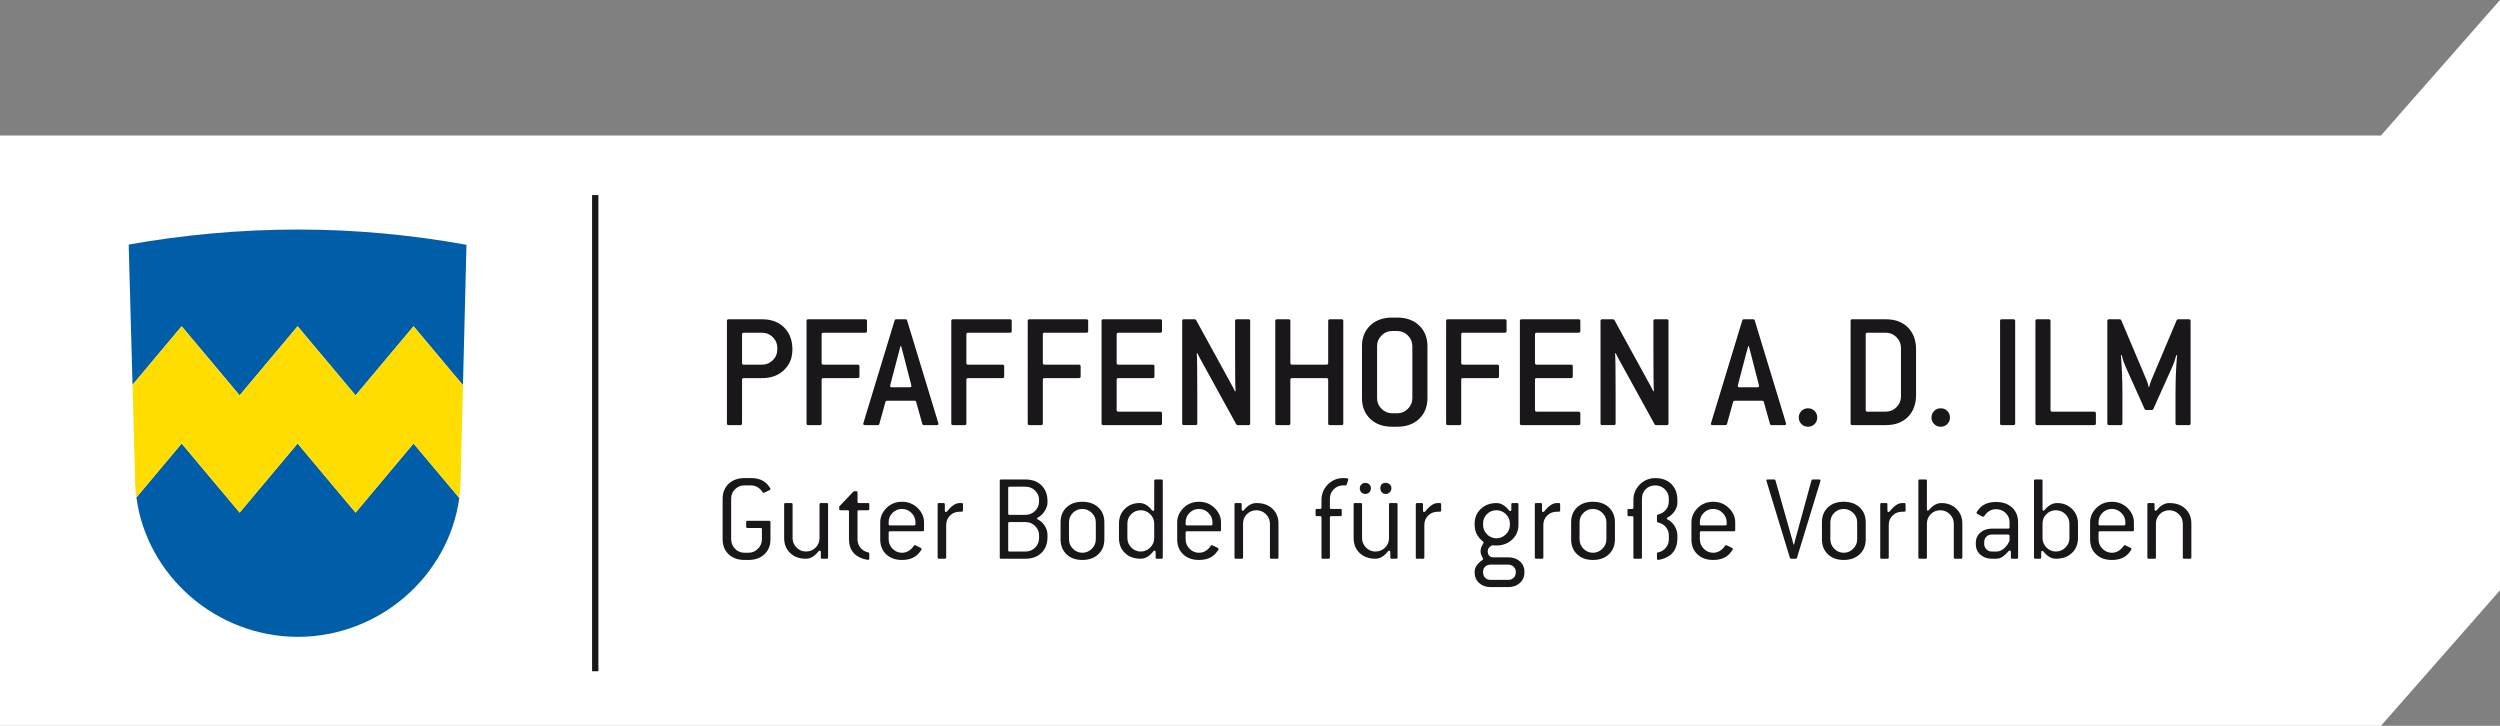
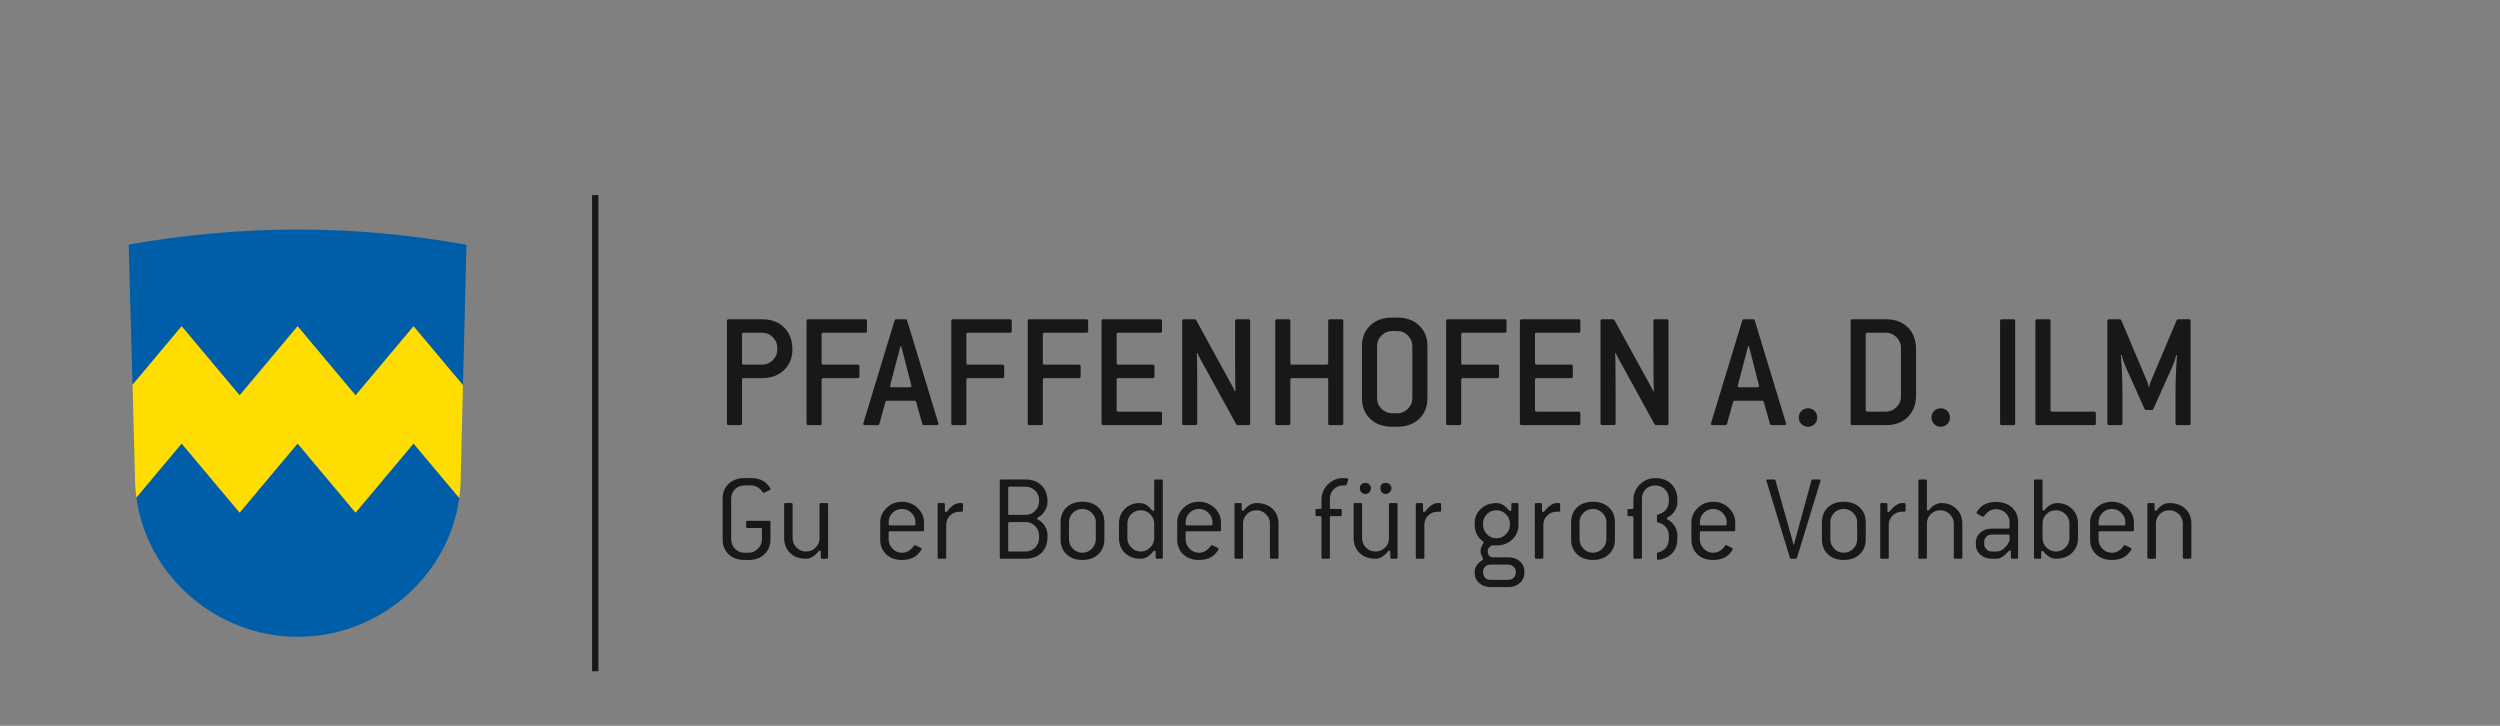
<svg xmlns="http://www.w3.org/2000/svg" version="1.1" id="Ebene_1" x="0px" y="0px" width="310px" height="90px" viewBox="0 0 310 90" enable-background="new 0 0 310 90" xml:space="preserve">
  <rect x="0" y="0" width="310" height="90" fill="#808080" stroke="none" />
-   <polygon fill-rule="evenodd" clip-rule="evenodd" fill="#FFFFFF" points="0,90 0,16.806 295.239,16.806 310,0 310,73.194   295.239,90 0,90 " />
  <path fill="#005EA8" d="M51.281,54.994l-7.188,8.569l-0.001-0.003v0.003l-7.188-8.569l-7.188,8.569l-0.001-0.003v0.003l-7.188-8.569  l-5.613,6.692c1.306,9.747,9.935,17.281,20.025,17.281c10.067,0,18.679-7.499,20.016-17.215L51.281,54.994L51.281,54.994z" />
  <path fill="#005EA8" d="M22.524,40.456l7.19,8.57l7.188-8.57l7.188,8.57l7.19-8.57l6.128,7.306  c0.201-8.21,0.437-17.407,0.437-17.407c-6.789-1.227-13.763-1.892-20.906-1.892c-7.094,0-14.237,0.656-20.982,1.867  c0,0,0.258,9.176,0.477,17.385L22.524,40.456L22.524,40.456z" />
  <path fill="#FFDD00" d="M51.281,40.456l-7.19,8.57l-7.188-8.57l-7.188,8.57l-7.19-8.57l-6.089,7.258  c0.163,6.087,0.304,11.395,0.304,11.407c0,0.869,0.059,1.727,0.172,2.565l5.613-6.692l7.188,8.569v-0.003l0.001,0.003l7.188-8.569  l7.188,8.569v-0.003l0.001,0.003l7.188-8.569l5.67,6.759c0.118-0.862,0.181-1.739,0.181-2.632c0-0.013,0.128-5.295,0.277-11.359  L51.281,40.456L51.281,40.456z" />
  <g>
    <path fill="#1A171B" d="M98.257,43.335c0,1.031-0.339,1.875-1.017,2.533c-0.691,0.677-1.601,1.017-2.726,1.017h-2.298   c-0.136,0-0.204,0.067-0.204,0.203v5.422c0,0.136-0.071,0.203-0.213,0.203h-1.455c-0.136,0-0.204-0.067-0.204-0.203V39.795   c0-0.136,0.067-0.204,0.204-0.204h4.17c1.14,0,2.048,0.341,2.726,1.022C97.918,41.295,98.257,42.202,98.257,43.335z M96.386,43.335   v-0.204c0-0.508-0.184-0.947-0.554-1.317c-0.37-0.37-0.809-0.555-1.317-0.555h-2.298c-0.136,0-0.204,0.067-0.204,0.204v3.54   c0,0.143,0.067,0.214,0.204,0.214h2.298c0.509,0,0.947-0.185,1.317-0.555C96.202,44.292,96.386,43.85,96.386,43.335z" />
    <path fill="#1A171B" d="M107.508,41.046c0,0.143-0.071,0.213-0.214,0.213h-5.208c-0.136,0-0.204,0.067-0.204,0.204v3.54   c0,0.143,0.067,0.214,0.204,0.214h4.272c0.143,0,0.213,0.067,0.213,0.203v1.251c0,0.143-0.071,0.214-0.213,0.214h-4.272   c-0.136,0-0.204,0.067-0.204,0.203v5.422c0,0.136-0.071,0.203-0.213,0.203h-1.455c-0.136,0-0.203-0.067-0.203-0.203V39.795   c0-0.136,0.067-0.204,0.203-0.204h7.079c0.143,0,0.214,0.067,0.214,0.204V41.046z" />
  </g>
  <g>
    <path fill="#1A171B" d="M116.373,52.55c0,0.108-0.078,0.163-0.234,0.163h-1.566c-0.108,0-0.177-0.047-0.204-0.143l-0.773-2.756   c-0.021-0.082-0.088-0.122-0.203-0.122h-3.377c-0.116,0-0.187,0.04-0.214,0.122l-0.763,2.756c-0.027,0.096-0.098,0.143-0.214,0.143   h-1.556c-0.156,0-0.234-0.055-0.234-0.163c0-0.021,0.071-0.258,0.214-0.712l3.682-12.104c0.021-0.096,0.092-0.143,0.214-0.143   h1.119c0.122,0,0.193,0.047,0.214,0.143l3.702,12.165C116.308,52.312,116.373,52.529,116.373,52.55z M113.016,47.841   c0,0.006-0.041-0.152-0.122-0.479l-0.905-3.519c-0.067-0.25-0.149-0.559-0.244-0.925h-0.082c-0.075,0.264-0.159,0.58-0.254,0.946   l-0.896,3.408c-0.095,0.372-0.142,0.562-0.142,0.569c0,0.122,0.075,0.183,0.224,0.183h2.187   C112.938,48.023,113.016,47.963,113.016,47.841z" />
    <path fill="#1A171B" d="M125.456,41.046c0,0.143-0.071,0.213-0.214,0.213h-5.208c-0.136,0-0.204,0.067-0.204,0.204v3.54   c0,0.143,0.067,0.214,0.204,0.214h4.272c0.143,0,0.213,0.067,0.213,0.203v1.251c0,0.143-0.071,0.214-0.213,0.214h-4.272   c-0.136,0-0.204,0.067-0.204,0.203v5.422c0,0.136-0.071,0.203-0.213,0.203h-1.455c-0.136,0-0.203-0.067-0.203-0.203V39.795   c0-0.136,0.067-0.204,0.203-0.204h7.079c0.143,0,0.214,0.067,0.214,0.204V41.046z" />
    <path fill="#1A171B" d="M134.935,41.046c0,0.143-0.071,0.213-0.213,0.213h-5.208c-0.136,0-0.203,0.067-0.203,0.204v3.54   c0,0.143,0.067,0.214,0.203,0.214h4.272c0.143,0,0.214,0.067,0.214,0.203v1.251c0,0.143-0.071,0.214-0.214,0.214h-4.272   c-0.136,0-0.203,0.067-0.203,0.203v5.422c0,0.136-0.071,0.203-0.214,0.203h-1.454c-0.136,0-0.204-0.067-0.204-0.203V39.795   c0-0.136,0.067-0.204,0.204-0.204h7.079c0.142,0,0.213,0.067,0.213,0.204V41.046z" />
  </g>
  <g>
    <path fill="#1A171B" d="M144.089,52.51c0,0.136-0.071,0.203-0.213,0.203h-7.08c-0.136,0-0.203-0.067-0.203-0.203V39.795   c0-0.136,0.067-0.204,0.203-0.204h7.08c0.142,0,0.213,0.067,0.213,0.204v1.251c0,0.143-0.071,0.213-0.213,0.213h-5.208   c-0.136,0-0.203,0.067-0.203,0.204v3.54c0,0.143,0.067,0.214,0.203,0.214h4.272c0.143,0,0.214,0.067,0.214,0.203v1.251   c0,0.143-0.071,0.214-0.214,0.214h-4.272c-0.136,0-0.203,0.067-0.203,0.203v3.754c0,0.136,0.067,0.203,0.203,0.203h5.208   c0.142,0,0.213,0.071,0.213,0.214V52.51z" />
    <path fill="#1A171B" d="M155.023,52.51c0,0.136-0.067,0.203-0.203,0.203h-1.343c-0.082,0-0.143-0.034-0.183-0.102l-4.435-8.066   c-0.197-0.353-0.322-0.604-0.376-0.753l-0.082,0.031c0.041,0.495,0.061,2.105,0.061,4.831v3.855c0,0.136-0.071,0.203-0.213,0.203   h-1.455c-0.136,0-0.204-0.067-0.204-0.203V39.795c0-0.136,0.067-0.204,0.204-0.204h1.333c0.088,0,0.152,0.034,0.193,0.102   l4.435,8.086c0.197,0.36,0.322,0.606,0.376,0.743l0.081-0.021c-0.041-0.494-0.061-2.105-0.061-4.832v-3.875   c0-0.136,0.067-0.204,0.204-0.204h1.465c0.136,0,0.203,0.067,0.203,0.204V52.51z" />
  </g>
  <g>
    <path fill="#1A171B" d="M166.568,52.51c0,0.136-0.067,0.203-0.205,0.203h-1.465c-0.135,0-0.202-0.067-0.202-0.203v-5.422   c0-0.136-0.072-0.203-0.215-0.203h-4.271c-0.136,0-0.205,0.067-0.205,0.203v5.422c0,0.136-0.071,0.203-0.213,0.203h-1.453   c-0.137,0-0.205-0.067-0.205-0.203V39.795c0-0.136,0.068-0.204,0.205-0.204h1.453c0.142,0,0.213,0.067,0.213,0.204v5.208   c0,0.143,0.069,0.214,0.205,0.214h4.271c0.143,0,0.215-0.071,0.215-0.214v-5.208c0-0.136,0.067-0.204,0.202-0.204h1.465   c0.138,0,0.205,0.067,0.205,0.204V52.51z" />
    <path fill="#1A171B" d="M177.003,49.377c0,1.051-0.344,1.903-1.027,2.558c-0.685,0.655-1.591,0.981-2.722,0.981h-0.62   c-1.139,0-2.046-0.326-2.729-0.981c-0.679-0.654-1.02-1.507-1.02-2.558v-6.459c0-1.052,0.341-1.903,1.02-2.558   c0.683-0.655,1.59-0.981,2.729-0.981h0.62c1.131,0,2.037,0.327,2.722,0.981c0.684,0.655,1.027,1.506,1.027,2.558V49.377z    M175.131,49.369v-6.454c0-0.507-0.186-0.946-0.555-1.315c-0.369-0.37-0.809-0.554-1.316-0.554h-0.621   c-0.516,0-0.958,0.184-1.327,0.554c-0.371,0.369-0.555,0.808-0.555,1.315v6.454c0,0.514,0.184,0.956,0.555,1.324   c0.369,0.37,0.812,0.555,1.327,0.555h0.621c0.508,0,0.947-0.185,1.316-0.555C174.945,50.325,175.131,49.883,175.131,49.369z" />
    <path fill="#1A171B" d="M186.815,41.046c0,0.143-0.071,0.213-0.214,0.213h-5.208c-0.135,0-0.203,0.067-0.203,0.204v3.54   c0,0.143,0.068,0.214,0.203,0.214h4.272c0.144,0,0.214,0.067,0.214,0.203v1.251c0,0.143-0.07,0.214-0.214,0.214h-4.272   c-0.135,0-0.203,0.067-0.203,0.203v5.422c0,0.136-0.071,0.203-0.214,0.203h-1.454c-0.135,0-0.203-0.067-0.203-0.203V39.795   c0-0.136,0.068-0.204,0.203-0.204h7.079c0.143,0,0.214,0.067,0.214,0.204V41.046z" />
  </g>
  <g>
    <path fill="#1A171B" d="M195.962,52.51c0,0.136-0.071,0.203-0.214,0.203h-7.079c-0.135,0-0.203-0.067-0.203-0.203V39.795   c0-0.136,0.068-0.204,0.203-0.204h7.079c0.143,0,0.214,0.067,0.214,0.204v1.251c0,0.143-0.071,0.213-0.214,0.213h-5.208   c-0.135,0-0.203,0.067-0.203,0.204v3.54c0,0.143,0.068,0.214,0.203,0.214h4.272c0.144,0,0.214,0.067,0.214,0.203v1.251   c0,0.143-0.07,0.214-0.214,0.214h-4.272c-0.135,0-0.203,0.067-0.203,0.203v3.754c0,0.136,0.068,0.203,0.203,0.203h5.208   c0.143,0,0.214,0.071,0.214,0.214V52.51z" />
    <path fill="#1A171B" d="M206.896,52.51c0,0.136-0.065,0.203-0.203,0.203h-1.343c-0.081,0-0.141-0.034-0.183-0.102l-4.434-8.066   c-0.196-0.353-0.32-0.604-0.378-0.753l-0.081,0.031c0.041,0.495,0.062,2.105,0.062,4.831v3.855c0,0.136-0.072,0.203-0.215,0.203   h-1.455c-0.135,0-0.202-0.067-0.202-0.203V39.795c0-0.136,0.067-0.204,0.202-0.204h1.334c0.088,0,0.151,0.034,0.192,0.102   l4.435,8.086c0.198,0.36,0.323,0.606,0.376,0.743l0.082-0.021c-0.04-0.494-0.062-2.105-0.062-4.832v-3.875   c0-0.136,0.07-0.204,0.203-0.204h1.465c0.138,0,0.203,0.067,0.203,0.204V52.51z" />
    <path fill="#1A171B" d="M221.482,52.55c0,0.108-0.076,0.163-0.233,0.163h-1.567c-0.107,0-0.176-0.047-0.204-0.143l-0.772-2.756   c-0.021-0.082-0.087-0.122-0.204-0.122h-3.376c-0.115,0-0.185,0.04-0.214,0.122l-0.763,2.756c-0.025,0.096-0.097,0.143-0.214,0.143   h-1.555c-0.156,0-0.235-0.055-0.235-0.163c0-0.021,0.072-0.258,0.214-0.712l3.683-12.104c0.02-0.096,0.091-0.143,0.213-0.143h1.118   c0.124,0,0.193,0.047,0.215,0.143l3.701,12.165C221.418,52.312,221.482,52.529,221.482,52.55z M218.125,47.841   c0,0.006-0.041-0.152-0.122-0.479l-0.904-3.519c-0.067-0.25-0.148-0.559-0.244-0.925h-0.081c-0.075,0.264-0.157,0.58-0.254,0.946   l-0.896,3.408c-0.095,0.372-0.144,0.562-0.144,0.569c0,0.122,0.077,0.183,0.226,0.183h2.186   C218.049,48.023,218.125,47.963,218.125,47.841z" />
  </g>
  <g>
    <path fill="#1A171B" d="M225.337,51.777c0,0.318-0.109,0.589-0.331,0.809c-0.219,0.22-0.488,0.33-0.809,0.33   c-0.325,0-0.598-0.11-0.818-0.33c-0.219-0.22-0.331-0.49-0.331-0.809c0-0.326,0.112-0.599,0.331-0.819   c0.221-0.22,0.493-0.33,0.818-0.33c0.32,0,0.59,0.11,0.809,0.33C225.228,51.179,225.337,51.451,225.337,51.777z" />
    <path fill="#1A171B" d="M237.591,48.96c0,1.152-0.339,2.065-1.011,2.741c-0.678,0.675-1.589,1.012-2.732,1.012h-4.171   c-0.137,0-0.203-0.067-0.203-0.203V39.795c0-0.136,0.066-0.204,0.203-0.204h4.171c1.144,0,2.055,0.337,2.732,1.012   c0.672,0.675,1.011,1.585,1.011,2.731V48.96z M235.719,49.173v-6.042c0-0.508-0.186-0.947-0.554-1.317   c-0.37-0.37-0.81-0.555-1.317-0.555h-2.299c-0.138,0-0.203,0.067-0.203,0.204v9.378c0,0.136,0.065,0.203,0.203,0.203h2.299   c0.508,0,0.947-0.185,1.317-0.555C235.533,50.12,235.719,49.682,235.719,49.173z" />
  </g>
  <g>
    <path fill="#1A171B" d="M241.794,51.777c0,0.318-0.109,0.589-0.331,0.809c-0.219,0.22-0.488,0.33-0.809,0.33   c-0.325,0-0.598-0.11-0.818-0.33c-0.219-0.22-0.331-0.49-0.331-0.809c0-0.326,0.112-0.599,0.331-0.819   c0.221-0.22,0.493-0.33,0.818-0.33c0.32,0,0.59,0.11,0.809,0.33C241.685,51.179,241.794,51.451,241.794,51.777z" />
    <path fill="#1A171B" d="M249.881,52.51c0,0.136-0.071,0.203-0.215,0.203h-1.454c-0.135,0-0.202-0.067-0.202-0.203V39.795   c0-0.136,0.067-0.204,0.202-0.204h1.454c0.144,0,0.215,0.067,0.215,0.204V52.51z" />
  </g>
  <g>
    <path fill="#1A171B" d="M259.89,52.51c0,0.136-0.071,0.203-0.215,0.203h-7.079c-0.135,0-0.203-0.067-0.203-0.203V39.795   c0-0.136,0.068-0.204,0.203-0.204h1.454c0.144,0,0.214,0.067,0.214,0.204v11.046c0,0.136,0.068,0.203,0.203,0.203h5.208   c0.144,0,0.215,0.071,0.215,0.214V52.51z" />
    <path fill="#1A171B" d="M271.634,52.51c0,0.136-0.064,0.203-0.203,0.203h-1.455c-0.142,0-0.213-0.067-0.213-0.203v-3.632   c0-1.723,0.065-3.332,0.192-4.831l-0.09-0.021c-0.148,0.57-0.316,1.054-0.5,1.455l-2.348,5.228   c-0.042,0.088-0.105,0.133-0.194,0.133h-0.701c-0.086,0-0.153-0.045-0.194-0.133l-2.35-5.228c-0.183-0.4-0.347-0.885-0.498-1.455   l-0.092,0.021c0.13,1.499,0.193,3.108,0.193,4.831v3.632c0,0.136-0.07,0.203-0.214,0.203h-1.454c-0.135,0-0.204-0.067-0.204-0.203   V39.795c0-0.136,0.069-0.204,0.204-0.204h1.332c0.089,0,0.152,0.041,0.193,0.122l3.143,7.436c0.117,0.271,0.2,0.549,0.244,0.834   h0.071c0.041-0.224,0.13-0.502,0.265-0.834l3.143-7.436c0.042-0.082,0.107-0.122,0.193-0.122h1.333   c0.139,0,0.203,0.067,0.203,0.204V52.51z" />
  </g>
  <g>
    <path fill="#1A171B" d="M95.539,66.883c0,0.757-0.249,1.372-0.748,1.844s-1.16,0.708-1.983,0.708h-0.48   c-0.824,0-1.484-0.235-1.979-0.706c-0.496-0.47-0.744-1.087-0.744-1.85v-5.035c0-0.763,0.248-1.381,0.745-1.854   s1.16-0.709,1.986-0.709h0.78c0.923,0,1.621,0.282,2.095,0.847c0.22,0.259,0.329,0.425,0.329,0.496   c0,0.061-0.036,0.108-0.107,0.145l-0.567,0.282c-0.082,0.041-0.137,0.061-0.168,0.061c-0.045,0-0.083-0.02-0.114-0.061   c-0.383-0.574-0.872-0.862-1.47-0.862h-0.781c-0.474,0-0.871,0.159-1.19,0.477s-0.478,0.71-0.478,1.178v5.03   c0,0.457,0.16,0.85,0.48,1.177c0.32,0.328,0.715,0.492,1.183,0.492h0.48c0.453,0,0.844-0.165,1.175-0.495   c0.331-0.329,0.496-0.721,0.496-1.172v-1.247c0-0.106-0.051-0.16-0.153-0.16h-1.64c-0.107,0-0.16-0.051-0.16-0.151v-0.59   c0-0.101,0.053-0.151,0.16-0.151h2.701c0.102,0,0.152,0.051,0.152,0.152V66.883z" />
    <path fill="#1A171B" d="M102.681,69.129c0,0.103-0.053,0.153-0.162,0.153h-0.584c-0.103,0-0.154-0.051-0.154-0.153V68.45   c0-0.111-0.048-0.168-0.145-0.168c-0.051,0-0.097,0.025-0.138,0.076c-0.478,0.616-0.999,0.924-1.563,0.924   c-0.819,0-1.474-0.238-1.964-0.714s-0.736-1.092-0.736-1.85V62.53c0-0.102,0.051-0.152,0.153-0.152h0.74   c0.102,0,0.152,0.051,0.152,0.152v4.188c0,0.452,0.163,0.844,0.488,1.175c0.326,0.33,0.715,0.496,1.167,0.496   c0.473,0,0.872-0.162,1.198-0.484c0.325-0.323,0.488-0.719,0.488-1.187V62.53c0-0.102,0.054-0.152,0.162-0.152h0.737   c0.108,0,0.162,0.051,0.162,0.152V69.129z" />
  </g>
  <g>
-     <path fill="#1A171B" d="M107.791,69.267c0,0.102-0.046,0.152-0.137,0.152c-0.143,0-0.356-0.046-0.641-0.137   c-1.159-0.377-1.739-1.178-1.739-2.403v-3.456c0-0.102-0.051-0.152-0.152-0.152h-0.908c-0.102,0-0.153-0.054-0.153-0.16v-0.298   l1.696-1.792c0.065-0.076,0.126-0.114,0.182-0.114h0.235c0.107,0,0.16,0.053,0.16,0.16v1.151c0,0.107,0.051,0.16,0.154,0.16h1.149   c0.103,0,0.154,0.051,0.154,0.152v0.58c0,0.106-0.051,0.16-0.154,0.16h-1.149c-0.103,0-0.154,0.051-0.154,0.152v3.456   c0,0.396,0.117,0.74,0.352,1.03c0.24,0.305,0.568,0.503,0.983,0.595c0.082,0.016,0.122,0.066,0.122,0.152V69.267z" />
    <path fill="#1A171B" d="M114.579,65.72c0,0.106-0.051,0.16-0.153,0.16h-4.081c-0.102,0-0.152,0.051-0.152,0.152v0.844   c0,0.452,0.163,0.842,0.488,1.171c0.326,0.33,0.715,0.495,1.167,0.495c0.585,0,1.081-0.295,1.487-0.885   c0.025-0.041,0.061-0.062,0.107-0.062c0.031,0,0.086,0.021,0.168,0.062l0.564,0.282c0.071,0.035,0.107,0.081,0.107,0.137   c0,0.077-0.115,0.25-0.343,0.52c-0.473,0.559-1.17,0.839-2.09,0.839c-0.819,0-1.474-0.235-1.964-0.706   c-0.491-0.47-0.736-1.087-0.736-1.85v-2.113c0-0.646,0.242-1.221,0.725-1.724c0.529-0.55,1.188-0.824,1.976-0.824   c0.788,0,1.452,0.274,1.991,0.824c0.494,0.509,0.74,1.083,0.74,1.724V65.72z M113.518,64.995v-0.223   c0-0.454-0.165-0.846-0.496-1.171c-0.331-0.327-0.722-0.491-1.175-0.491c-0.463,0-0.854,0.163-1.175,0.485   c-0.32,0.326-0.48,0.718-0.48,1.177v0.223c0,0.102,0.051,0.152,0.152,0.152h3.021C113.467,65.147,113.518,65.097,113.518,64.995z" />
  </g>
  <g>
    <path fill="#1A171B" d="M119.411,63.301c0,0.103-0.063,0.153-0.192,0.153h-0.229c-0.47,0-0.864,0.156-1.184,0.469   c-0.319,0.312-0.478,0.698-0.478,1.155v4.051c0,0.103-0.053,0.153-0.159,0.153h-0.743c-0.105,0-0.159-0.051-0.159-0.153V62.53   c0-0.102,0.054-0.152,0.161-0.152h0.58c0.102,0,0.152,0.051,0.152,0.152v0.786c0,0.112,0.048,0.168,0.145,0.168   c0.051,0,0.097-0.025,0.137-0.076c0.544-0.687,1.061-1.03,1.549-1.03h0.267c0.102,0,0.152,0.051,0.152,0.152V63.301z" />
    <path fill="#1A171B" d="M129.889,66.581c0,0.824-0.248,1.48-0.744,1.969c-0.496,0.488-1.158,0.732-1.987,0.732h-3.036   c-0.102,0-0.152-0.051-0.152-0.153v-9.52c0-0.103,0.051-0.153,0.152-0.153h3.036c0.829,0,1.492,0.244,1.987,0.732   c0.496,0.488,0.744,1.145,0.744,1.969v0.175c0,0.311-0.109,0.644-0.328,1c-0.229,0.381-0.503,0.65-0.824,0.809   c-0.086,0.04-0.129,0.094-0.129,0.16c0,0.051,0.03,0.091,0.091,0.122c0.321,0.152,0.593,0.394,0.816,0.725   c0.249,0.371,0.374,0.771,0.374,1.197V66.581z M128.844,62.157v-0.153c0-0.457-0.164-0.848-0.492-1.171   c-0.328-0.322-0.726-0.484-1.194-0.484h-1.983c-0.106,0-0.16,0.051-0.16,0.153v3.188c0,0.102,0.054,0.152,0.16,0.152h1.983   c0.468,0,0.866-0.164,1.194-0.492C128.68,63.022,128.844,62.625,128.844,62.157z M128.844,66.719v-0.328   c0-0.452-0.164-0.842-0.492-1.167c-0.328-0.325-0.726-0.488-1.194-0.488h-1.983c-0.106,0-0.16,0.054-0.16,0.16v3.341   c0,0.103,0.054,0.153,0.16,0.153h1.983c0.468,0,0.866-0.162,1.194-0.484C128.68,67.582,128.844,67.187,128.844,66.719z" />
  </g>
  <g>
    <path fill="#1A171B" d="M136.941,66.879c0,0.758-0.249,1.373-0.748,1.846c-0.499,0.474-1.16,0.71-1.983,0.71   c-0.819,0-1.474-0.235-1.964-0.706c-0.491-0.47-0.736-1.087-0.736-1.85v-2.113c0-0.763,0.244-1.378,0.732-1.846   s1.145-0.702,1.968-0.702s1.485,0.234,1.983,0.702s0.748,1.083,0.748,1.846V66.879z M135.881,66.874v-2.11   c0-0.452-0.165-0.841-0.496-1.165c-0.331-0.325-0.722-0.488-1.175-0.488c-0.463,0-0.854,0.161-1.175,0.484   c-0.32,0.322-0.48,0.712-0.48,1.169v2.11c0,0.451,0.163,0.843,0.488,1.173c0.325,0.33,0.714,0.495,1.167,0.495   s0.844-0.165,1.175-0.495S135.881,67.325,135.881,66.874z" />
    <path fill="#1A171B" d="M144.182,69.129c0,0.103-0.051,0.153-0.152,0.153h-0.58c-0.102,0-0.152-0.051-0.152-0.153V68.45   c0-0.111-0.048-0.168-0.145-0.168c-0.051,0-0.097,0.025-0.137,0.076c-0.478,0.616-1,0.924-1.564,0.924   c-0.819,0-1.474-0.238-1.964-0.714s-0.736-1.092-0.736-1.85v-1.793c0-0.742,0.243-1.353,0.729-1.831   c0.486-0.478,1.092-0.717,1.82-0.717c0.569,0,1.083,0.298,1.541,0.893c0.041,0.051,0.089,0.076,0.145,0.076   c0.092,0,0.137-0.059,0.137-0.175v-3.562c0-0.103,0.054-0.153,0.161-0.153h0.748c0.102,0,0.152,0.051,0.152,0.153V69.129z    M143.122,66.719v-1.793c0-0.452-0.165-0.842-0.496-1.167s-0.722-0.488-1.175-0.488c-0.463,0-0.854,0.16-1.175,0.48   s-0.48,0.712-0.48,1.175v1.793c0,0.452,0.163,0.844,0.488,1.175c0.325,0.33,0.714,0.496,1.167,0.496s0.844-0.166,1.175-0.496   C142.957,67.562,143.122,67.171,143.122,66.719z" />
  </g>
  <g>
    <path fill="#1A171B" d="M151.405,65.72c0,0.106-0.051,0.16-0.153,0.16h-4.081c-0.102,0-0.153,0.051-0.153,0.152v0.844   c0,0.452,0.163,0.842,0.488,1.171c0.326,0.33,0.715,0.495,1.167,0.495c0.585,0,1.081-0.295,1.488-0.885   c0.025-0.041,0.061-0.062,0.107-0.062c0.03,0,0.086,0.021,0.167,0.062l0.565,0.282c0.071,0.035,0.106,0.081,0.106,0.137   c0,0.077-0.114,0.25-0.343,0.52c-0.473,0.559-1.169,0.839-2.09,0.839c-0.818,0-1.473-0.235-1.964-0.706   c-0.491-0.47-0.736-1.087-0.736-1.85v-2.113c0-0.646,0.242-1.221,0.725-1.724c0.529-0.55,1.188-0.824,1.976-0.824   c0.789,0,1.452,0.274,1.991,0.824c0.493,0.509,0.74,1.083,0.74,1.724V65.72z M150.345,64.995v-0.223   c0-0.454-0.166-0.846-0.496-1.171c-0.331-0.327-0.722-0.491-1.175-0.491c-0.462,0-0.854,0.163-1.174,0.485   c-0.321,0.326-0.481,0.718-0.481,1.177v0.223c0,0.102,0.051,0.152,0.153,0.152h3.021C150.294,65.147,150.345,65.097,150.345,64.995   z" />
  </g>
  <g>
    <path fill="#1A171B" d="M158.531,69.129c0,0.103-0.051,0.153-0.152,0.153h-0.755c-0.103,0-0.153-0.051-0.153-0.153v-4.203   c0-0.452-0.165-0.842-0.495-1.167c-0.332-0.325-0.724-0.488-1.178-0.488c-0.464,0-0.857,0.16-1.177,0.48   c-0.322,0.32-0.482,0.712-0.482,1.175v4.203c0,0.103-0.053,0.153-0.159,0.153h-0.742c-0.105,0-0.159-0.051-0.159-0.153V62.53   c0-0.102,0.054-0.152,0.16-0.152h0.58c0.102,0,0.152,0.051,0.152,0.152v0.626c0,0.117,0.048,0.176,0.145,0.176   c0.051,0,0.097-0.028,0.137-0.084c0.463-0.58,0.979-0.87,1.549-0.87c0.824,0,1.483,0.235,1.983,0.706   c0.497,0.47,0.746,1.084,0.746,1.842V69.129z" />
    <path fill="#1A171B" d="M167.188,59.469l-0.198,0.614c-0.024,0.071-0.074,0.105-0.145,0.105c-0.017,0-0.057,0-0.123,0   s-0.119,0-0.159,0c-0.464,0-0.855,0.159-1.176,0.477c-0.32,0.318-0.48,0.711-0.48,1.179v1.114c0,0.102,0.054,0.152,0.16,0.152   h1.152c0.106,0,0.16,0.054,0.16,0.16v0.572c0,0.106-0.054,0.16-0.16,0.16h-1.152c-0.106,0-0.16,0.051-0.16,0.152v4.974   c0,0.103-0.051,0.153-0.152,0.153h-0.732c-0.105,0-0.16-0.051-0.16-0.153v-4.974c0-0.102-0.051-0.152-0.151-0.152h-0.429   c-0.102,0-0.152-0.054-0.152-0.16v-0.572c0-0.106,0.051-0.16,0.152-0.16h0.429c0.101,0,0.151-0.051,0.151-0.152v-0.954   c0-0.758,0.262-1.4,0.788-1.93s1.165-0.793,1.913-0.793c0.31,0,0.495,0.018,0.556,0.052   C167.164,59.358,167.188,59.403,167.188,59.469z" />
    <path fill="#1A171B" d="M173.298,69.129c0,0.103-0.053,0.153-0.16,0.153h-0.585c-0.104,0-0.155-0.051-0.155-0.153V68.45   c0-0.111-0.047-0.168-0.144-0.168c-0.053,0-0.098,0.025-0.139,0.076c-0.479,0.616-0.999,0.924-1.563,0.924   c-0.819,0-1.472-0.238-1.964-0.714c-0.49-0.476-0.737-1.092-0.737-1.85V62.53c0-0.102,0.053-0.152,0.152-0.152h0.74   c0.104,0,0.152,0.051,0.152,0.152v4.188c0,0.452,0.163,0.844,0.488,1.175c0.326,0.33,0.716,0.496,1.168,0.496   c0.473,0,0.872-0.162,1.197-0.484c0.325-0.323,0.488-0.719,0.488-1.187V62.53c0-0.102,0.054-0.152,0.163-0.152h0.737   c0.107,0,0.16,0.051,0.16,0.152V69.129z M169.994,60.547c0,0.199-0.064,0.365-0.198,0.5c-0.131,0.135-0.297,0.202-0.496,0.202   c-0.192,0-0.355-0.067-0.487-0.202c-0.133-0.135-0.199-0.301-0.199-0.5c0-0.192,0.066-0.354,0.199-0.48   c0.132-0.127,0.295-0.19,0.487-0.19c0.199,0,0.365,0.063,0.496,0.19C169.93,60.193,169.994,60.354,169.994,60.547z M172.535,60.547   c0,0.188-0.069,0.353-0.209,0.492c-0.139,0.14-0.305,0.21-0.493,0.21c-0.193,0-0.354-0.067-0.48-0.202s-0.189-0.301-0.189-0.5   c0-0.447,0.223-0.671,0.67-0.671c0.198,0,0.366,0.063,0.502,0.19C172.47,60.193,172.535,60.354,172.535,60.547z" />
    <path fill="#1A171B" d="M178.701,63.301c0,0.103-0.063,0.153-0.19,0.153h-0.229c-0.47,0-0.864,0.156-1.184,0.469   s-0.478,0.698-0.478,1.155v4.051c0,0.103-0.054,0.153-0.159,0.153h-0.741c-0.108,0-0.161-0.051-0.161-0.153V62.53   c0-0.102,0.053-0.152,0.161-0.152h0.578c0.102,0,0.154,0.051,0.154,0.152v0.786c0,0.112,0.048,0.168,0.144,0.168   c0.052,0,0.097-0.025,0.139-0.076c0.543-0.687,1.059-1.03,1.547-1.03h0.268c0.102,0,0.152,0.051,0.152,0.152V63.301z" />
    <path fill="#1A171B" d="M189.027,70.983c0,0.554-0.198,0.999-0.595,1.335c-0.371,0.32-0.838,0.48-1.402,0.48h-2.206   c-0.564,0-1.03-0.163-1.396-0.488c-0.38-0.336-0.571-0.778-0.571-1.327v-0.092c0-0.523,0.322-1.01,0.969-1.457   c0.051-0.025,0.076-0.066,0.076-0.122c0-0.041-0.036-0.125-0.107-0.252c-0.137-0.233-0.206-0.468-0.206-0.702   c0-0.264,0.079-0.528,0.237-0.793c0.102-0.178,0.152-0.272,0.152-0.282c0-0.046-0.072-0.13-0.222-0.252   c-0.599-0.514-0.899-1.164-0.899-1.953v-0.152c0-0.742,0.257-1.353,0.772-1.831c0.517-0.478,1.161-0.717,1.928-0.717   c0.56,0,1.082,0.303,1.563,0.908c0.041,0.051,0.087,0.076,0.138,0.076c0.098,0,0.146-0.059,0.146-0.176V62.53   c0-0.102,0.049-0.152,0.152-0.152h0.58c0.1,0,0.152,0.051,0.152,0.152v2.548c0,0.743-0.266,1.355-0.792,1.839   s-1.173,0.725-1.94,0.725c-0.147,0-0.315-0.01-0.504-0.03c-0.381,0.163-0.572,0.412-0.572,0.747c0,0.412,0.187,0.661,0.559,0.748   h1.991c0.569,0,1.038,0.16,1.41,0.48c0.392,0.331,0.587,0.766,0.587,1.305V70.983z M187.228,65.078v-0.152   c0-0.452-0.164-0.842-0.496-1.167c-0.331-0.325-0.721-0.488-1.175-0.488c-0.463,0-0.854,0.16-1.174,0.48s-0.481,0.712-0.481,1.175   v0.152c0,0.453,0.162,0.845,0.488,1.175c0.325,0.331,0.714,0.496,1.167,0.496c0.454,0,0.844-0.165,1.175-0.496   C187.063,65.923,187.228,65.531,187.228,65.078z M187.96,70.983v-0.092c0-0.244-0.095-0.451-0.279-0.622   c-0.187-0.17-0.401-0.255-0.65-0.255h-2.206c-0.265,0-0.484,0.082-0.661,0.247c-0.176,0.166-0.262,0.376-0.262,0.63v0.092   c0,0.27,0.085,0.49,0.254,0.663c0.171,0.173,0.396,0.26,0.669,0.26h2.206c0.269,0,0.489-0.087,0.665-0.26   C187.87,71.474,187.96,71.253,187.96,70.983z" />
    <path fill="#1A171B" d="M193.46,63.301c0,0.103-0.063,0.153-0.191,0.153h-0.229c-0.471,0-0.864,0.156-1.185,0.469   c-0.317,0.312-0.479,0.698-0.479,1.155v4.051c0,0.103-0.054,0.153-0.157,0.153h-0.743c-0.105,0-0.158-0.051-0.158-0.153V62.53   c0-0.102,0.053-0.152,0.158-0.152h0.58c0.102,0,0.152,0.051,0.152,0.152v0.786c0,0.112,0.049,0.168,0.146,0.168   c0.051,0,0.097-0.025,0.137-0.076c0.546-0.687,1.061-1.03,1.549-1.03h0.267c0.104,0,0.153,0.051,0.153,0.152V63.301z" />
    <path fill="#1A171B" d="M200.252,66.879c0,0.758-0.25,1.373-0.748,1.846c-0.497,0.474-1.158,0.71-1.982,0.71   c-0.819,0-1.474-0.235-1.964-0.706c-0.491-0.47-0.737-1.087-0.737-1.85v-2.113c0-0.763,0.244-1.378,0.732-1.846   s1.144-0.702,1.969-0.702c0.824,0,1.485,0.234,1.982,0.702c0.498,0.468,0.748,1.083,0.748,1.846V66.879z M199.192,66.874v-2.11   c0-0.452-0.166-0.841-0.497-1.165c-0.33-0.325-0.722-0.488-1.174-0.488c-0.464,0-0.855,0.161-1.176,0.484   c-0.32,0.322-0.479,0.712-0.479,1.169v2.11c0,0.451,0.163,0.843,0.488,1.173s0.714,0.495,1.167,0.495   c0.452,0,0.844-0.165,1.174-0.495C199.026,67.717,199.192,67.325,199.192,66.874z" />
    <path fill="#1A171B" d="M207.997,66.749c0,1.246-0.542,2.075-1.625,2.487c-0.33,0.122-0.584,0.183-0.763,0.183   c-0.097,0-0.146-0.051-0.146-0.152v-0.61c0-0.086,0.044-0.137,0.13-0.152c0.407-0.092,0.732-0.287,0.977-0.588   c0.244-0.3,0.366-0.646,0.366-1.037v-0.488c0-0.392-0.122-0.734-0.366-1.029c-0.244-0.296-0.569-0.488-0.977-0.58   c-0.086-0.016-0.13-0.066-0.13-0.152v-0.672c0-0.086,0.044-0.14,0.13-0.16c0.412-0.097,0.737-0.294,0.979-0.591   c0.241-0.298,0.363-0.647,0.363-1.049v-0.313c0-0.463-0.165-0.854-0.492-1.175c-0.329-0.32-0.721-0.48-1.179-0.48   c-0.491,0-0.895,0.158-1.202,0.474c-0.308,0.314-0.461,0.709-0.461,1.182v7.285c0,0.103-0.049,0.153-0.152,0.153h-0.747   c-0.107,0-0.16-0.051-0.16-0.153v-4.974c0-0.102-0.051-0.152-0.153-0.152h-0.426c-0.103,0-0.153-0.054-0.153-0.16v-0.572   c0-0.106,0.051-0.16,0.153-0.16h0.426c0.103,0,0.153-0.051,0.153-0.152v-0.954c0-0.758,0.264-1.4,0.794-1.93   c0.528-0.529,1.171-0.793,1.929-0.793c0.829,0,1.49,0.246,1.987,0.739c0.495,0.494,0.744,1.155,0.744,1.983v0.328   c0,0.352-0.114,0.699-0.341,1.046c-0.227,0.346-0.509,0.6-0.848,0.763c-0.082,0.04-0.124,0.089-0.124,0.145   c0,0.051,0.042,0.097,0.124,0.138c0.339,0.173,0.621,0.443,0.848,0.812c0.227,0.368,0.341,0.738,0.341,1.109V66.749z" />
    <path fill="#1A171B" d="M215.168,65.72c0,0.106-0.051,0.16-0.151,0.16h-4.083c-0.1,0-0.152,0.051-0.152,0.152v0.844   c0,0.452,0.163,0.842,0.488,1.171c0.325,0.33,0.715,0.495,1.167,0.495c0.585,0,1.082-0.295,1.489-0.885   c0.024-0.041,0.06-0.062,0.106-0.062c0.029,0,0.085,0.021,0.167,0.062l0.564,0.282c0.071,0.035,0.106,0.081,0.106,0.137   c0,0.077-0.114,0.25-0.342,0.52c-0.475,0.559-1.171,0.839-2.092,0.839c-0.818,0-1.472-0.235-1.963-0.706   c-0.49-0.47-0.736-1.087-0.736-1.85v-2.113c0-0.646,0.24-1.221,0.724-1.724c0.53-0.55,1.188-0.824,1.976-0.824   c0.79,0,1.452,0.274,1.991,0.824c0.493,0.509,0.74,1.083,0.74,1.724V65.72z M214.107,64.995v-0.223   c0-0.454-0.165-0.846-0.496-1.171c-0.33-0.327-0.722-0.491-1.175-0.491c-0.463,0-0.854,0.163-1.175,0.485   c-0.32,0.326-0.48,0.718-0.48,1.177v0.223c0,0.102,0.053,0.152,0.152,0.152h3.021C214.057,65.147,214.107,65.097,214.107,64.995z" />
    <path fill="#1A171B" d="M225.746,59.578c0,0.016-0.046,0.179-0.138,0.488l-2.784,9.108c-0.016,0.071-0.066,0.107-0.152,0.107   h-0.564c-0.092,0-0.146-0.036-0.16-0.107l-2.808-9.207c-0.076-0.239-0.114-0.369-0.114-0.39c0-0.081,0.06-0.122,0.176-0.122h0.793   c0.086,0,0.14,0.036,0.16,0.107l2.076,7.331l0.159,0.625h0.076l0.152-0.625l2.007-7.331c0.02-0.071,0.07-0.107,0.152-0.107h0.801   C225.69,59.456,225.746,59.497,225.746,59.578z" />
  </g>
  <g>
    <path fill="#1A171B" d="M231.351,66.879c0,0.758-0.249,1.373-0.748,1.846c-0.498,0.474-1.159,0.71-1.983,0.71   c-0.817,0-1.472-0.235-1.962-0.706c-0.492-0.47-0.737-1.087-0.737-1.85v-2.113c0-0.763,0.244-1.378,0.732-1.846   s1.145-0.702,1.967-0.702c0.824,0,1.485,0.234,1.983,0.702c0.499,0.468,0.748,1.083,0.748,1.846V66.879z M230.29,66.874v-2.11   c0-0.452-0.165-0.841-0.496-1.165c-0.33-0.325-0.722-0.488-1.175-0.488c-0.463,0-0.854,0.161-1.175,0.484   c-0.32,0.322-0.48,0.712-0.48,1.169v2.11c0,0.451,0.163,0.843,0.488,1.173s0.715,0.495,1.167,0.495   c0.453,0,0.845-0.165,1.175-0.495C230.125,67.717,230.29,67.325,230.29,66.874z" />
    <path fill="#1A171B" d="M236.292,63.301c0,0.103-0.064,0.153-0.194,0.153h-0.229c-0.471,0-0.863,0.156-1.183,0.469   c-0.32,0.312-0.479,0.698-0.479,1.155v4.051c0,0.103-0.053,0.153-0.158,0.153h-0.744c-0.104,0-0.157-0.051-0.157-0.153V62.53   c0-0.102,0.053-0.152,0.16-0.152h0.579c0.103,0,0.153,0.051,0.153,0.152v0.786c0,0.112,0.048,0.168,0.146,0.168   c0.05,0,0.096-0.025,0.137-0.076c0.544-0.687,1.06-1.03,1.548-1.03h0.269c0.101,0,0.152,0.051,0.152,0.152V63.301z" />
  </g>
  <g>
    <path fill="#1A171B" d="M243.33,69.129c0,0.103-0.052,0.153-0.153,0.153h-0.755c-0.102,0-0.152-0.051-0.152-0.153v-4.203   c0-0.452-0.166-0.842-0.496-1.167c-0.333-0.325-0.725-0.488-1.178-0.488c-0.464,0-0.856,0.16-1.176,0.48   c-0.324,0.32-0.484,0.712-0.484,1.175v4.203c0,0.103-0.054,0.153-0.157,0.153h-0.743c-0.105,0-0.16-0.051-0.16-0.153v-9.52   c0-0.103,0.055-0.153,0.16-0.153h0.743c0.104,0,0.157,0.051,0.157,0.153v3.531c0,0.117,0.042,0.176,0.123,0.176   c0.04,0,0.087-0.028,0.137-0.084c0.47-0.569,0.986-0.854,1.551-0.854c0.74,0,1.355,0.239,1.846,0.717   c0.494,0.479,0.738,1.089,0.738,1.831V69.129z" />
    <path fill="#1A171B" d="M250.243,69.129c0,0.103-0.053,0.153-0.16,0.153h-0.572c-0.106,0-0.16-0.051-0.16-0.153V68.45   c0-0.122-0.045-0.183-0.137-0.183c-0.05,0-0.098,0.025-0.146,0.076c-0.539,0.625-1.032,0.938-1.479,0.938h-0.626   c-0.559,0-1.025-0.169-1.403-0.508c-0.376-0.338-0.564-0.779-0.564-1.323v-0.092c0-0.544,0.188-0.981,0.564-1.312   c0.378-0.331,0.845-0.496,1.403-0.496h2.061c0.107,0,0.161-0.049,0.161-0.146v-0.641c0-0.457-0.163-0.843-0.488-1.155   c-0.325-0.313-0.724-0.47-1.191-0.47c-0.595,0-1.083,0.288-1.465,0.862c-0.035,0.051-0.076,0.076-0.122,0.076   c-0.035,0-0.094-0.021-0.175-0.061l-0.565-0.298c-0.061-0.035-0.091-0.076-0.091-0.122c0-0.071,0.099-0.229,0.297-0.473   c0.474-0.585,1.181-0.878,2.121-0.878c0.83,0,1.493,0.23,1.991,0.69c0.498,0.461,0.747,1.069,0.747,1.827V69.129z M249.185,67.031   v-0.595c0-0.102-0.054-0.152-0.161-0.152h-2.061c-0.259,0-0.478,0.089-0.655,0.267c-0.179,0.178-0.268,0.396-0.268,0.656v0.244   c0,0.254,0.092,0.475,0.276,0.66c0.182,0.186,0.397,0.278,0.646,0.278h0.626c0.336,0,0.658-0.146,0.969-0.436   C248.839,67.7,249.046,67.393,249.185,67.031z" />
    <path fill="#1A171B" d="M257.669,66.719c0,0.758-0.248,1.374-0.751,1.85c-0.5,0.476-1.161,0.714-1.98,0.714   c-0.564,0-1.081-0.298-1.547-0.893c-0.042-0.051-0.087-0.076-0.138-0.076c-0.098,0-0.145,0.058-0.145,0.175v0.641   c0,0.103-0.053,0.153-0.154,0.153h-0.578c-0.108,0-0.162-0.051-0.162-0.153v-9.52c0-0.103,0.054-0.153,0.162-0.153h0.741   c0.105,0,0.157,0.051,0.157,0.153v3.531c0,0.117,0.041,0.176,0.122,0.176c0.041,0,0.087-0.028,0.138-0.084   c0.47-0.569,0.986-0.854,1.551-0.854c0.729,0,1.343,0.239,1.839,0.717c0.498,0.479,0.745,1.089,0.745,1.831V66.719z    M256.608,66.719v-1.793c0-0.452-0.164-0.842-0.495-1.167c-0.334-0.325-0.726-0.488-1.177-0.488c-0.467,0-0.857,0.16-1.178,0.48   c-0.324,0.32-0.484,0.712-0.484,1.175v1.793c0,0.452,0.163,0.844,0.491,1.175c0.325,0.33,0.716,0.496,1.171,0.496   c0.451,0,0.843-0.166,1.177-0.496C256.444,67.562,256.608,67.171,256.608,66.719z" />
    <path fill="#1A171B" d="M264.605,65.72c0,0.106-0.051,0.16-0.152,0.16h-4.081c-0.103,0-0.151,0.051-0.151,0.152v0.844   c0,0.452,0.162,0.842,0.488,1.171c0.325,0.33,0.713,0.495,1.165,0.495c0.587,0,1.081-0.295,1.488-0.885   c0.026-0.041,0.061-0.062,0.107-0.062c0.029,0,0.087,0.021,0.168,0.062l0.564,0.282c0.07,0.035,0.105,0.081,0.105,0.137   c0,0.077-0.114,0.25-0.343,0.52c-0.474,0.559-1.17,0.839-2.091,0.839c-0.818,0-1.472-0.235-1.963-0.706   c-0.49-0.47-0.737-1.087-0.737-1.85v-2.113c0-0.646,0.243-1.221,0.727-1.724c0.527-0.55,1.186-0.824,1.974-0.824   c0.789,0,1.452,0.274,1.991,0.824c0.493,0.509,0.74,1.083,0.74,1.724V65.72z M263.545,64.995v-0.223   c0-0.454-0.165-0.846-0.496-1.171c-0.33-0.327-0.722-0.491-1.175-0.491c-0.462,0-0.854,0.163-1.175,0.485   c-0.32,0.326-0.479,0.718-0.479,1.177v0.223c0,0.102,0.049,0.152,0.151,0.152h3.021C263.494,65.147,263.545,65.097,263.545,64.995z   " />
  </g>
  <g>
    <path fill="#1A171B" d="M271.728,69.129c0,0.103-0.051,0.153-0.152,0.153h-0.755c-0.102,0-0.152-0.051-0.152-0.153v-4.203   c0-0.452-0.164-0.842-0.496-1.167c-0.333-0.325-0.725-0.488-1.178-0.488c-0.464,0-0.856,0.16-1.177,0.48   c-0.323,0.32-0.483,0.712-0.483,1.175v4.203c0,0.103-0.054,0.153-0.158,0.153h-0.741c-0.106,0-0.161-0.051-0.161-0.153V62.53   c0-0.102,0.055-0.152,0.161-0.152h0.579c0.102,0,0.152,0.051,0.152,0.152v0.626c0,0.117,0.049,0.176,0.145,0.176   c0.052,0,0.097-0.028,0.138-0.084c0.464-0.58,0.979-0.87,1.549-0.87c0.825,0,1.486,0.235,1.983,0.706   c0.5,0.47,0.747,1.084,0.747,1.842V69.129z" />
  </g>
  <g>
    <polygon fill="#1A171B" points="74.2,83.234 73.419,83.234 73.419,24.188 74.2,24.188 74.2,83.234  " />
  </g>
</svg>